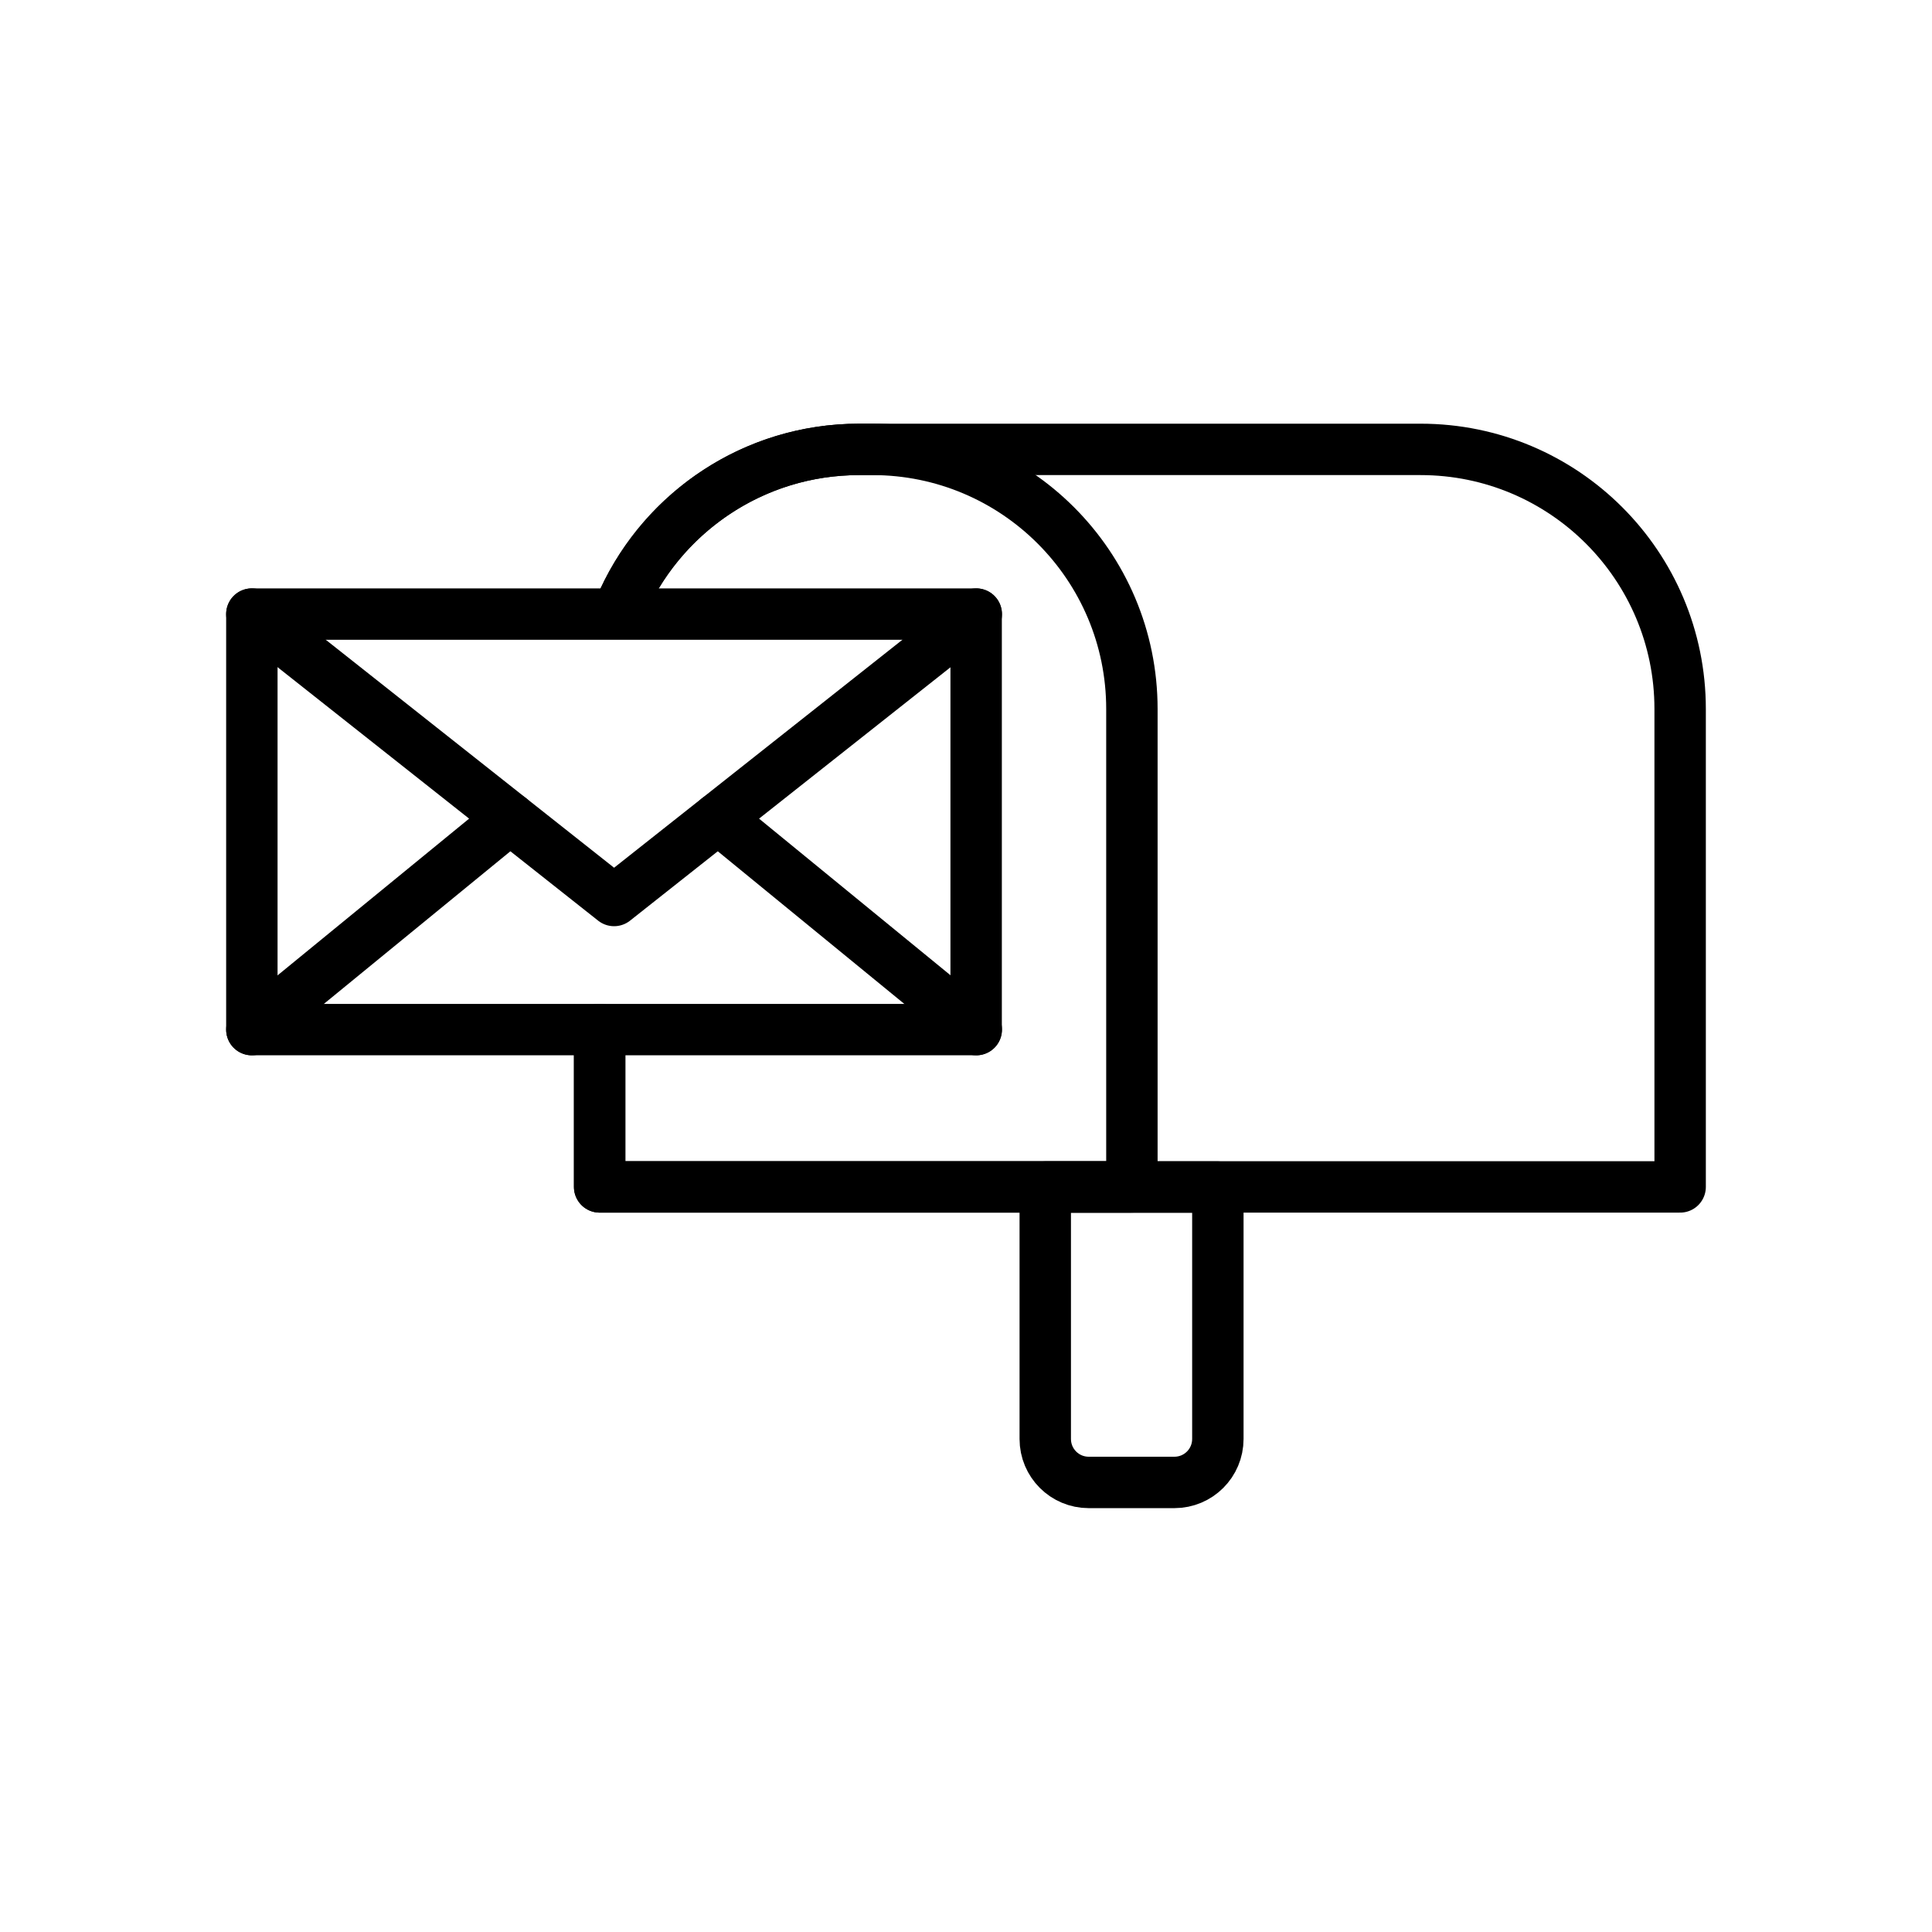
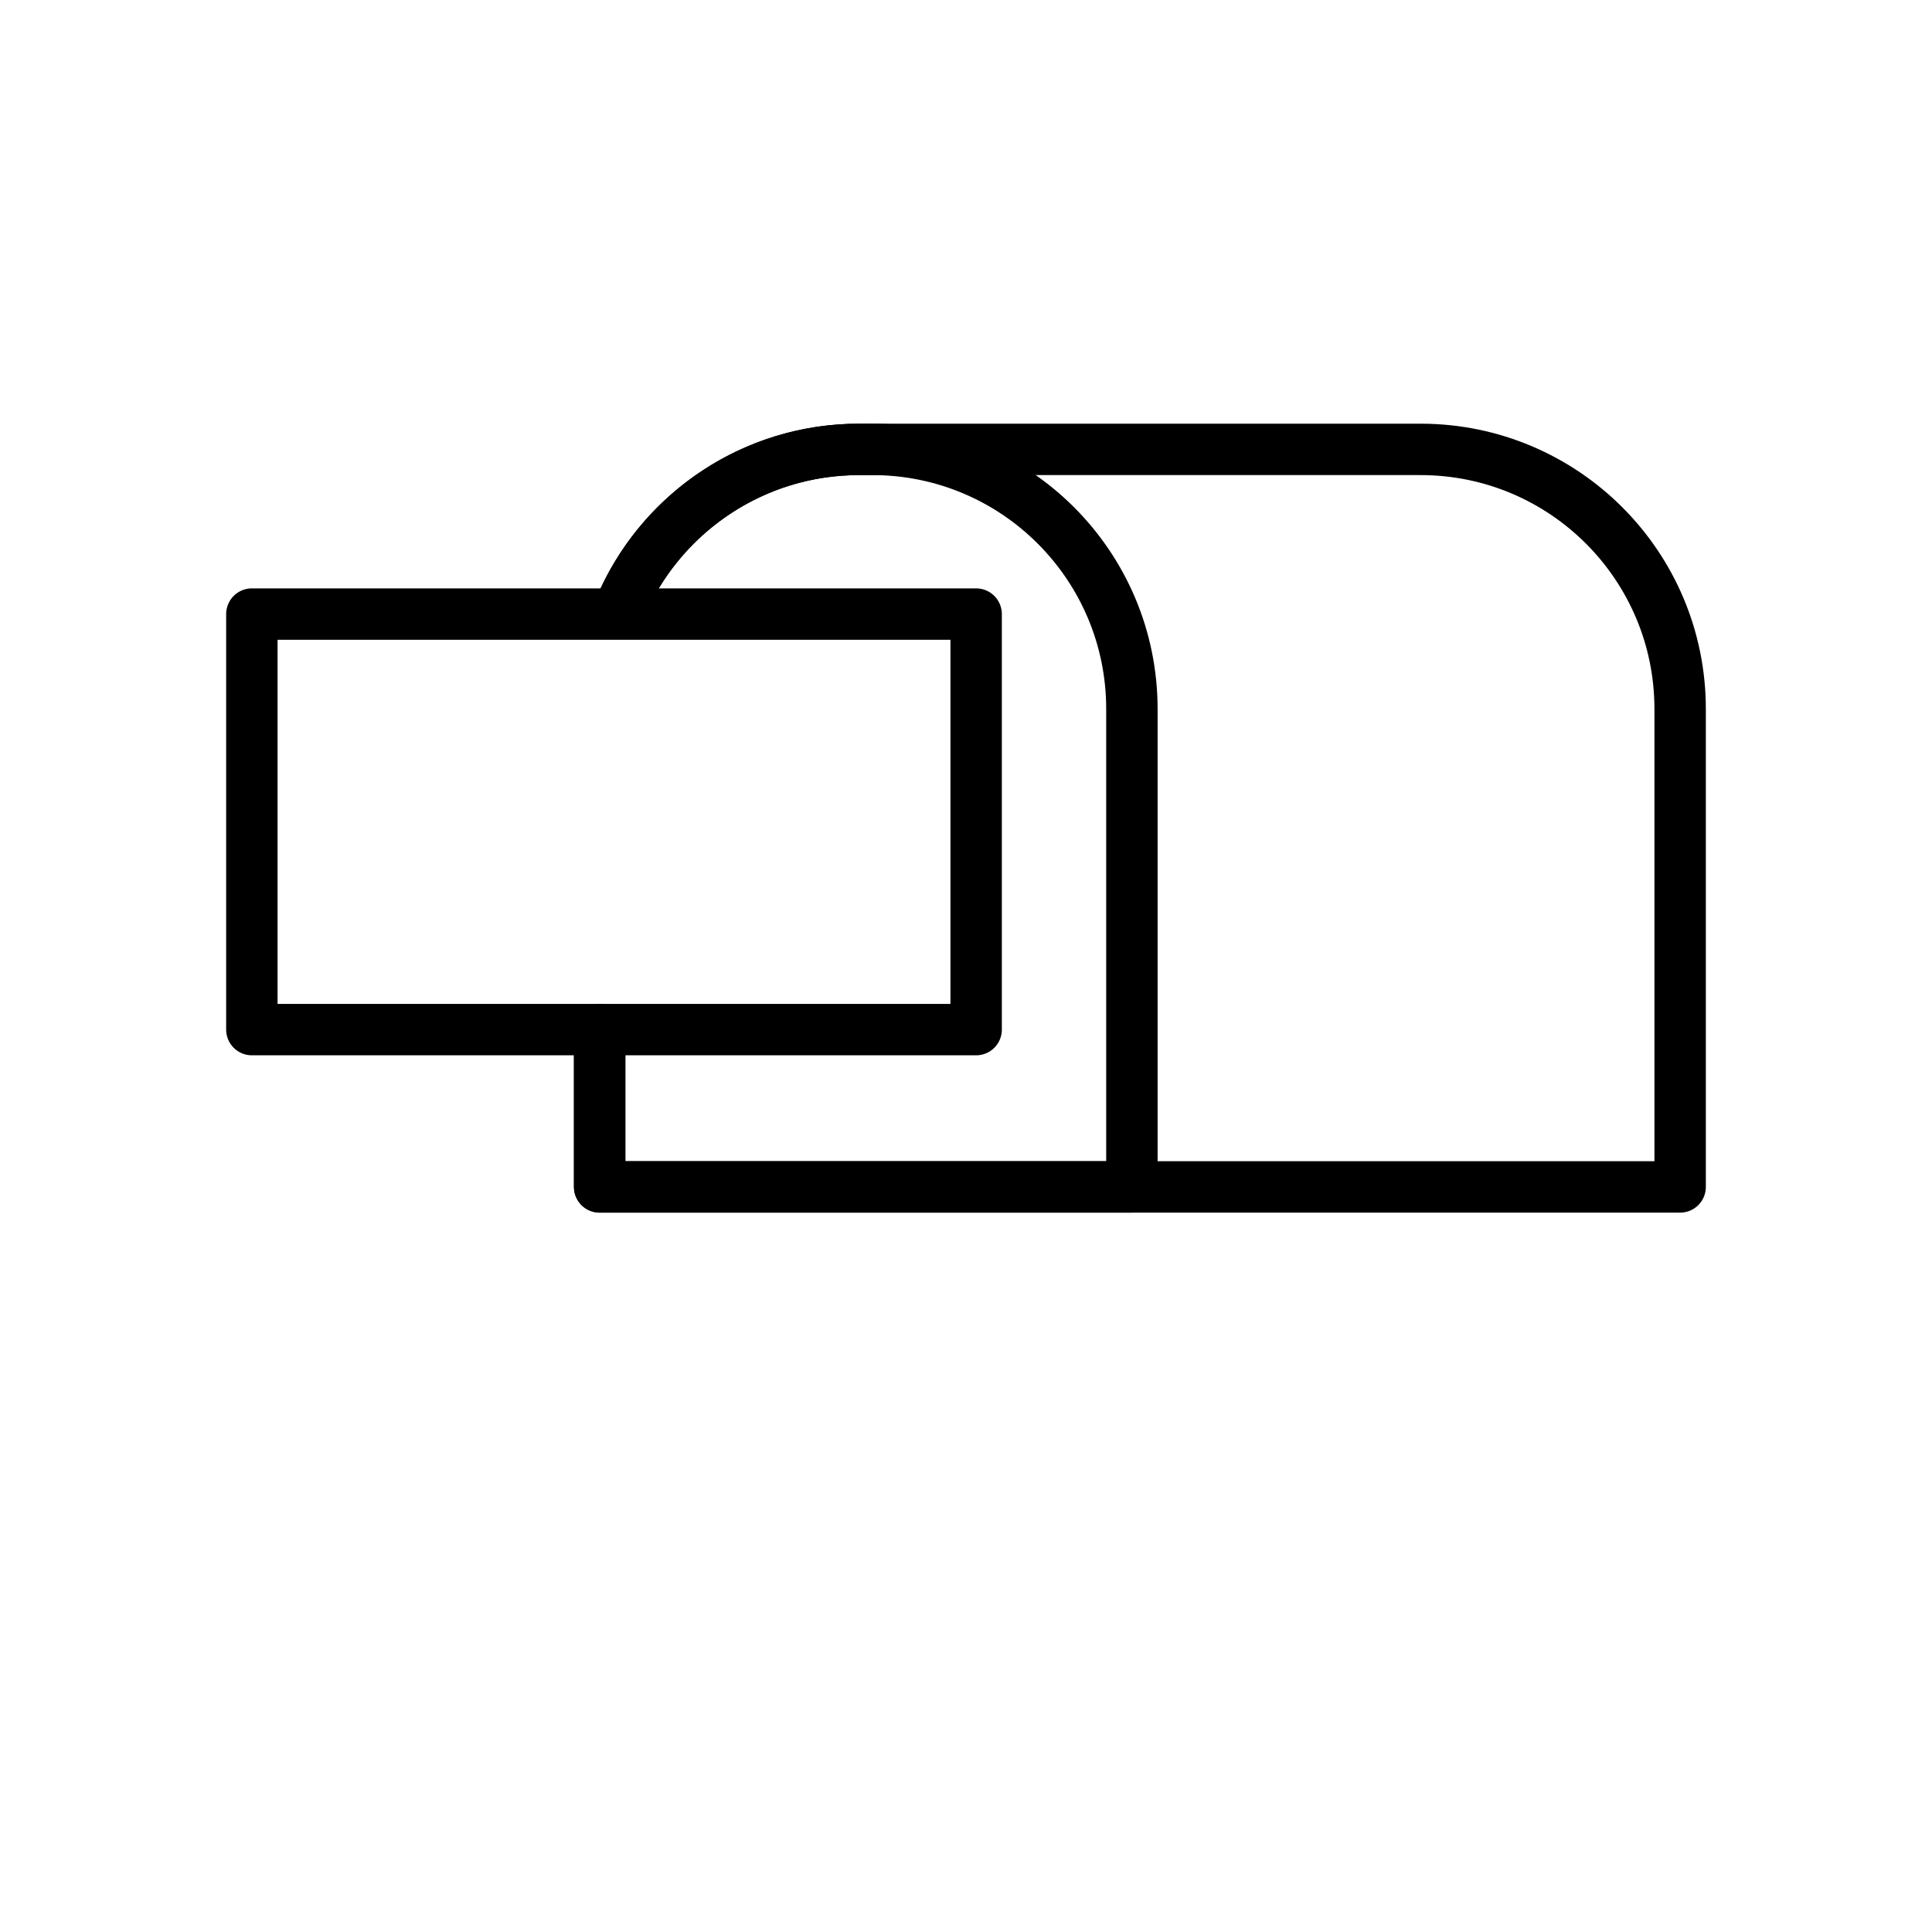
<svg xmlns="http://www.w3.org/2000/svg" id="Capa_2" viewBox="0 0 112.38 112.38">
  <defs>
    <style>.cls-1{stroke-width:0px;}.cls-1,.cls-2{fill:none;}.cls-2{stroke:#000;stroke-linecap:round;stroke-linejoin:round;stroke-width:2.99px;}</style>
  </defs>
  <g id="Capa_1-2">
-     <rect class="cls-1" width="112.38" height="112.38" />
    <path class="cls-2" d="M34.88,59.89v9.15h62.85v-27.8c0-8.34-6.76-15.1-15.1-15.1h-32.65c-6.25,0-11.62,3.8-13.91,9.22" />
    <path class="cls-2" d="M34.88,59.89v9.15h30.96v-27.8c0-8.34-6.76-15.1-15.1-15.1h-.77c-6.08,0-11.32,3.59-13.71,8.77" />
-     <path class="cls-2" d="M60.8,69.05h10.04v14.65c0,1.4-1.13,2.53-2.53,2.53h-4.98c-1.4,0-2.53-1.13-2.53-2.53v-14.65h0Z" />
    <rect class="cls-2" x="14.65" y="35.72" width="42.13" height="24.17" />
-     <polyline class="cls-2" points="14.65 35.72 35.72 52.38 56.79 35.72" />
-     <line class="cls-2" x1="14.65" y1="59.89" x2="29.67" y2="47.6" />
-     <line class="cls-2" x1="56.79" y1="59.89" x2="41.77" y2="47.6" />
  </g>
</svg>